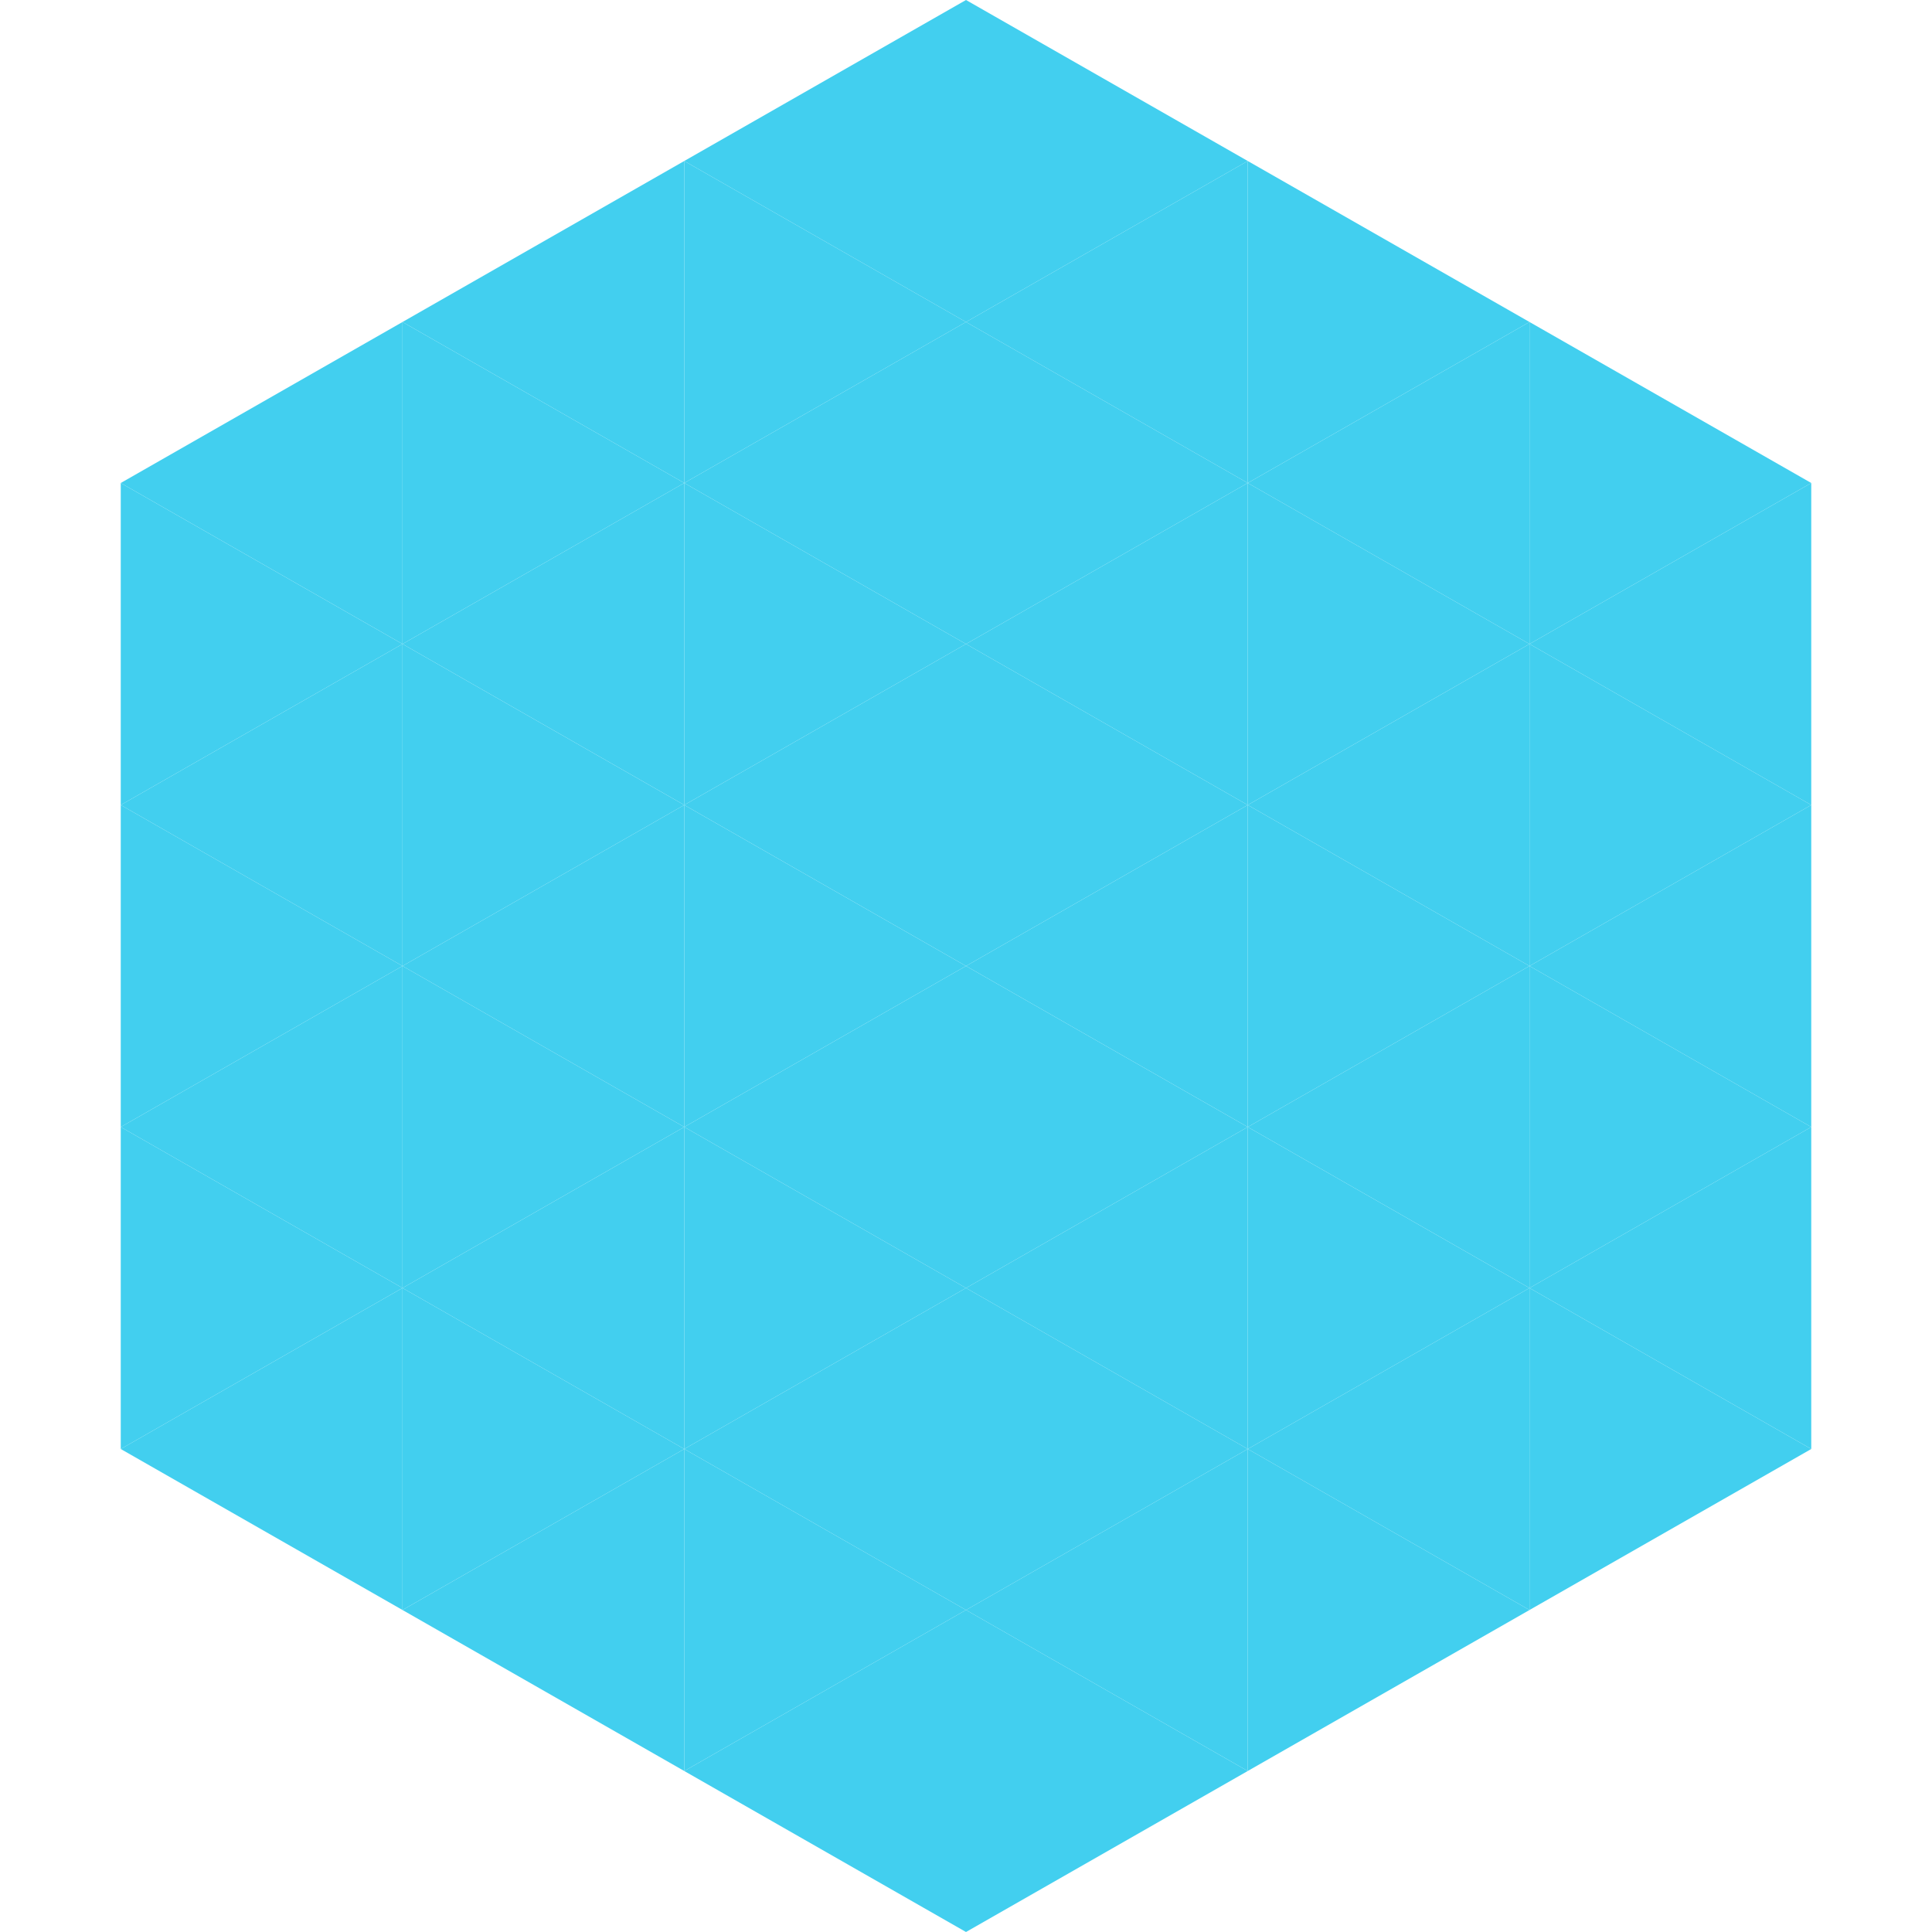
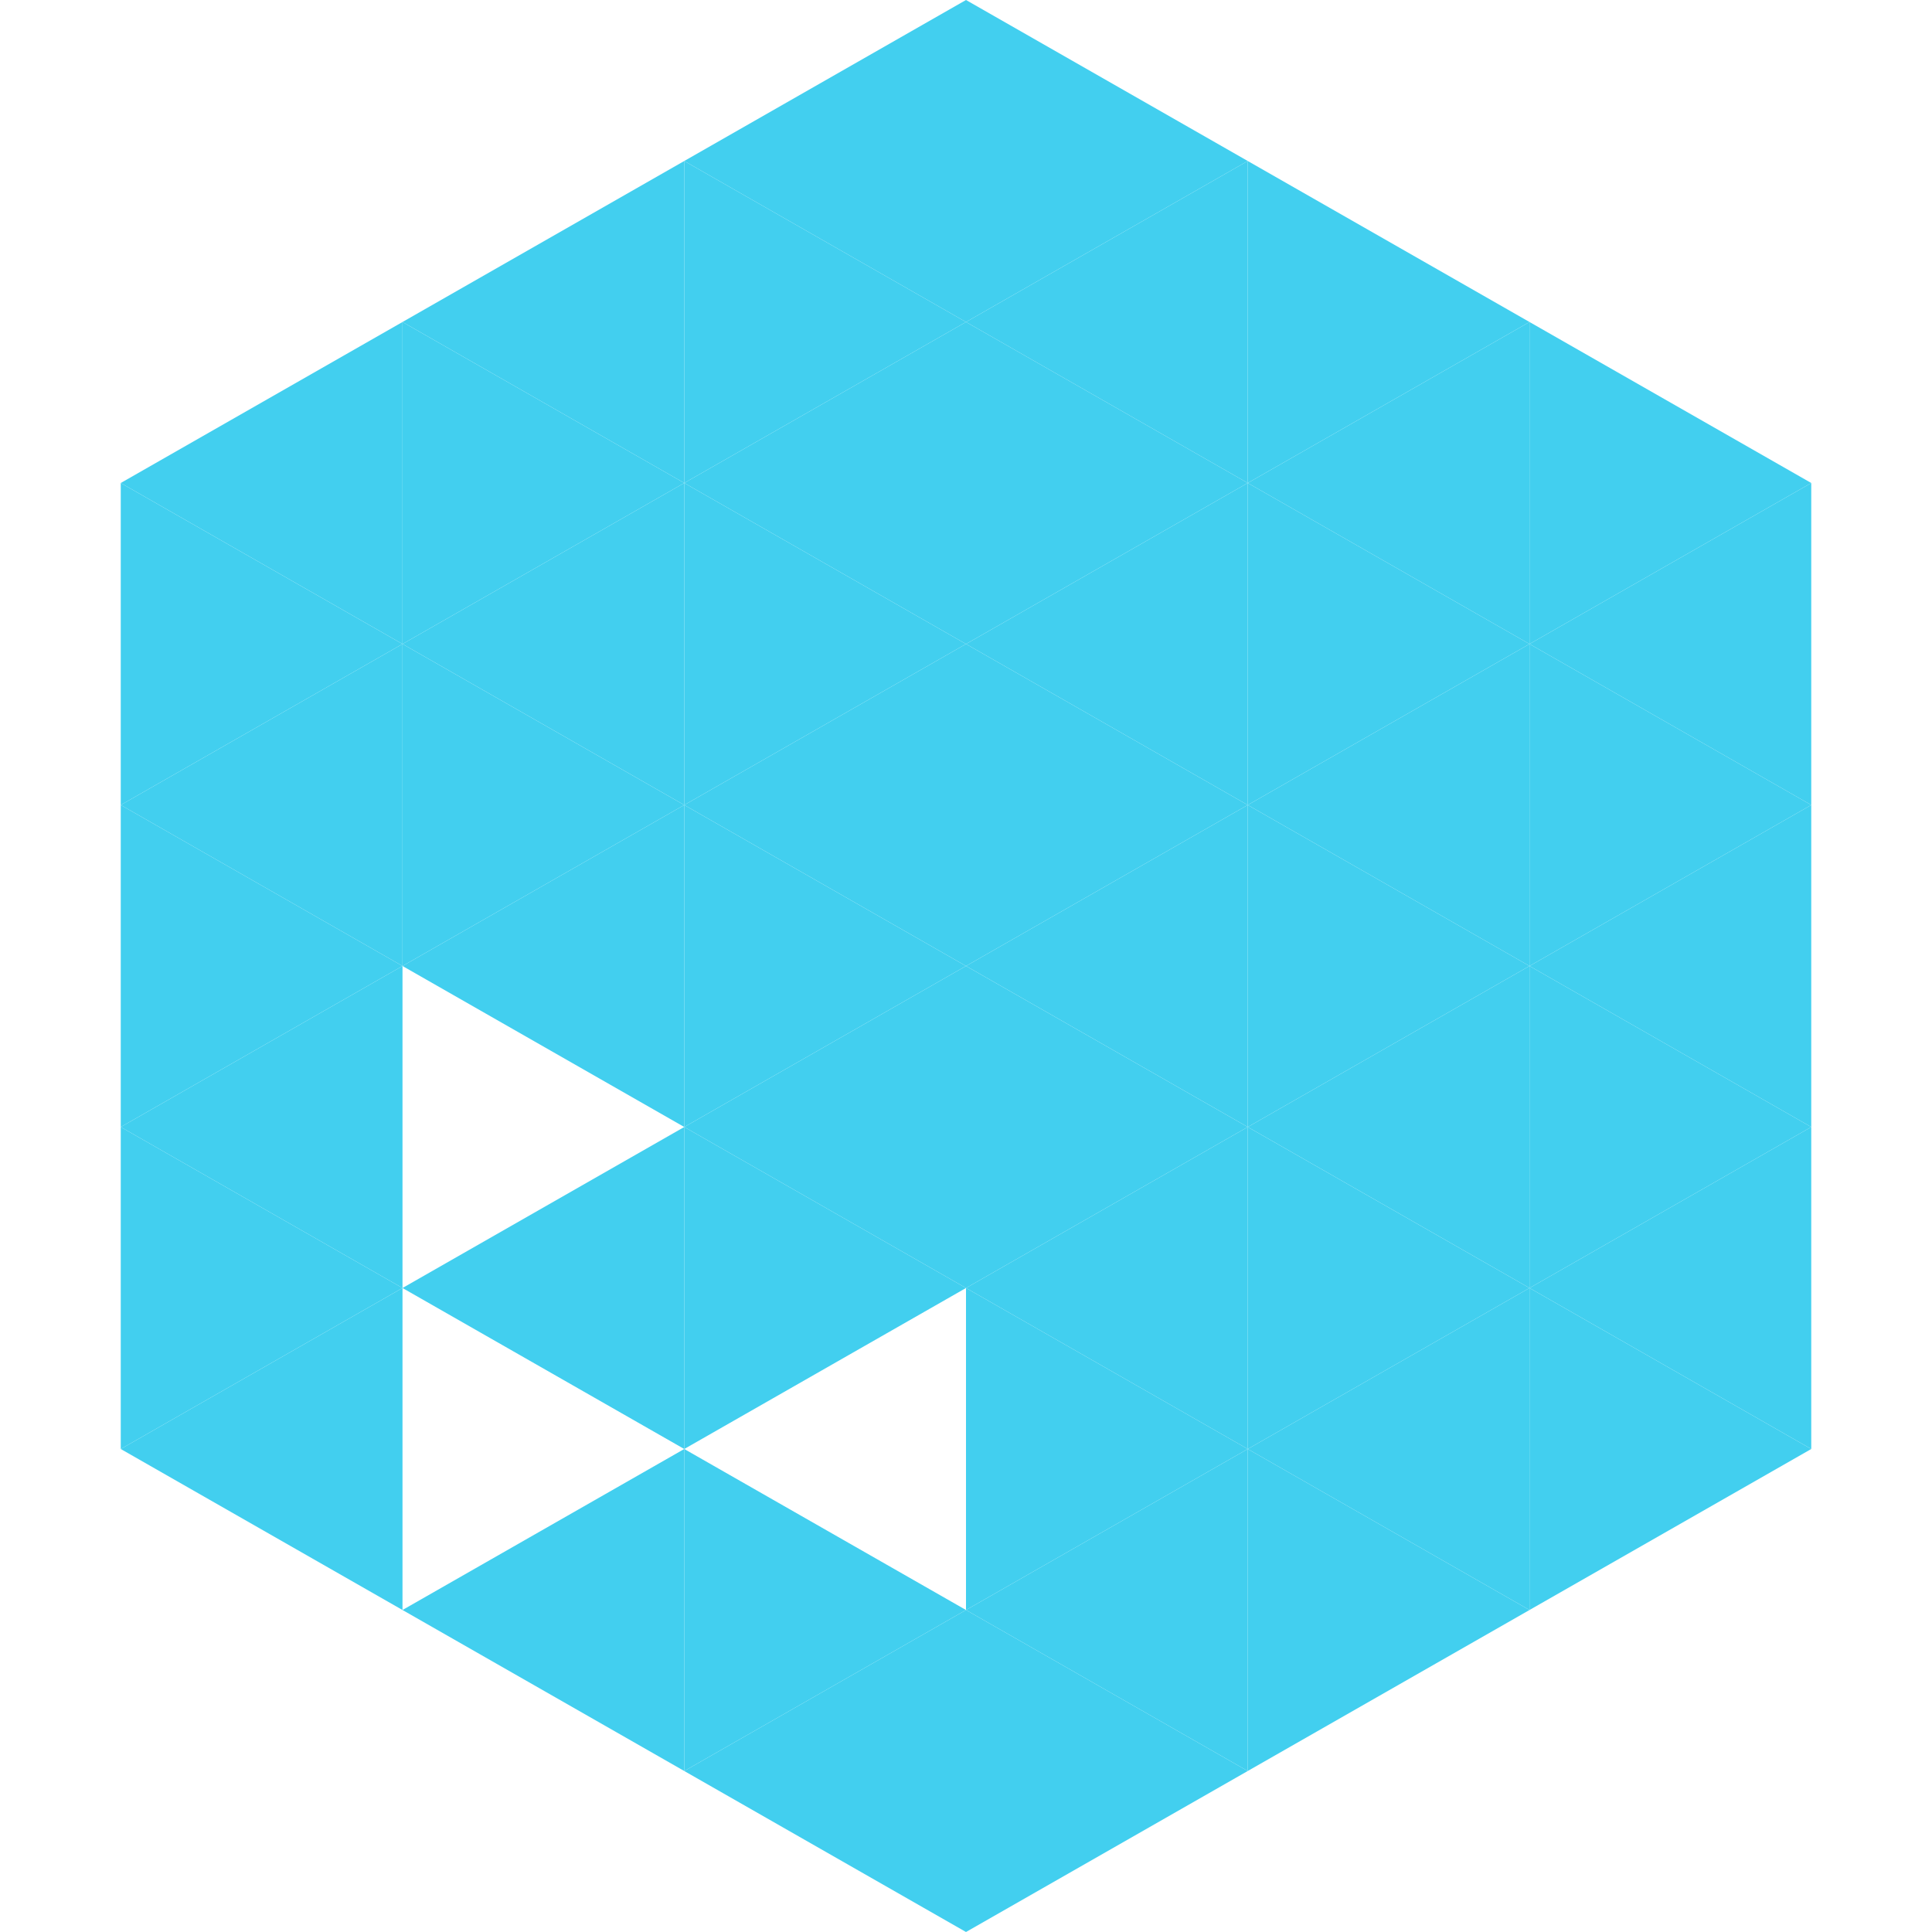
<svg xmlns="http://www.w3.org/2000/svg" width="240" height="240">
  <polygon points="50,40 15,60 50,80" style="fill:rgb(66,207,239)" />
  <polygon points="190,40 225,60 190,80" style="fill:rgb(66,207,239)" />
  <polygon points="15,60 50,80 15,100" style="fill:rgb(66,207,239)" />
  <polygon points="225,60 190,80 225,100" style="fill:rgb(66,207,239)" />
  <polygon points="50,80 15,100 50,120" style="fill:rgb(66,207,239)" />
  <polygon points="190,80 225,100 190,120" style="fill:rgb(66,207,239)" />
  <polygon points="15,100 50,120 15,140" style="fill:rgb(66,207,239)" />
  <polygon points="225,100 190,120 225,140" style="fill:rgb(66,207,239)" />
  <polygon points="50,120 15,140 50,160" style="fill:rgb(66,207,239)" />
  <polygon points="190,120 225,140 190,160" style="fill:rgb(66,207,239)" />
  <polygon points="15,140 50,160 15,180" style="fill:rgb(66,207,239)" />
  <polygon points="225,140 190,160 225,180" style="fill:rgb(66,207,239)" />
  <polygon points="50,160 15,180 50,200" style="fill:rgb(66,207,239)" />
  <polygon points="190,160 225,180 190,200" style="fill:rgb(66,207,239)" />
  <polygon points="15,180 50,200 15,220" style="fill:rgb(255,255,255); fill-opacity:0" />
  <polygon points="225,180 190,200 225,220" style="fill:rgb(255,255,255); fill-opacity:0" />
  <polygon points="50,0 85,20 50,40" style="fill:rgb(255,255,255); fill-opacity:0" />
  <polygon points="190,0 155,20 190,40" style="fill:rgb(255,255,255); fill-opacity:0" />
  <polygon points="85,20 50,40 85,60" style="fill:rgb(66,207,239)" />
  <polygon points="155,20 190,40 155,60" style="fill:rgb(66,207,239)" />
  <polygon points="50,40 85,60 50,80" style="fill:rgb(66,207,239)" />
  <polygon points="190,40 155,60 190,80" style="fill:rgb(66,207,239)" />
  <polygon points="85,60 50,80 85,100" style="fill:rgb(66,207,239)" />
  <polygon points="155,60 190,80 155,100" style="fill:rgb(66,207,239)" />
  <polygon points="50,80 85,100 50,120" style="fill:rgb(66,207,239)" />
  <polygon points="190,80 155,100 190,120" style="fill:rgb(66,207,239)" />
  <polygon points="85,100 50,120 85,140" style="fill:rgb(66,207,239)" />
  <polygon points="155,100 190,120 155,140" style="fill:rgb(66,207,239)" />
-   <polygon points="50,120 85,140 50,160" style="fill:rgb(66,207,239)" />
  <polygon points="190,120 155,140 190,160" style="fill:rgb(66,207,239)" />
  <polygon points="85,140 50,160 85,180" style="fill:rgb(66,207,239)" />
  <polygon points="155,140 190,160 155,180" style="fill:rgb(66,207,239)" />
-   <polygon points="50,160 85,180 50,200" style="fill:rgb(66,207,239)" />
  <polygon points="190,160 155,180 190,200" style="fill:rgb(66,207,239)" />
  <polygon points="85,180 50,200 85,220" style="fill:rgb(66,207,239)" />
  <polygon points="155,180 190,200 155,220" style="fill:rgb(66,207,239)" />
  <polygon points="120,0 85,20 120,40" style="fill:rgb(66,207,239)" />
  <polygon points="120,0 155,20 120,40" style="fill:rgb(66,207,239)" />
  <polygon points="85,20 120,40 85,60" style="fill:rgb(66,207,239)" />
  <polygon points="155,20 120,40 155,60" style="fill:rgb(66,207,239)" />
  <polygon points="120,40 85,60 120,80" style="fill:rgb(66,207,239)" />
  <polygon points="120,40 155,60 120,80" style="fill:rgb(66,207,239)" />
  <polygon points="85,60 120,80 85,100" style="fill:rgb(66,207,239)" />
  <polygon points="155,60 120,80 155,100" style="fill:rgb(66,207,239)" />
  <polygon points="120,80 85,100 120,120" style="fill:rgb(66,207,239)" />
  <polygon points="120,80 155,100 120,120" style="fill:rgb(66,207,239)" />
  <polygon points="85,100 120,120 85,140" style="fill:rgb(66,207,239)" />
  <polygon points="155,100 120,120 155,140" style="fill:rgb(66,207,239)" />
  <polygon points="120,120 85,140 120,160" style="fill:rgb(66,207,239)" />
  <polygon points="120,120 155,140 120,160" style="fill:rgb(66,207,239)" />
  <polygon points="85,140 120,160 85,180" style="fill:rgb(66,207,239)" />
  <polygon points="155,140 120,160 155,180" style="fill:rgb(66,207,239)" />
-   <polygon points="120,160 85,180 120,200" style="fill:rgb(66,207,239)" />
  <polygon points="120,160 155,180 120,200" style="fill:rgb(66,207,239)" />
  <polygon points="85,180 120,200 85,220" style="fill:rgb(66,207,239)" />
  <polygon points="155,180 120,200 155,220" style="fill:rgb(66,207,239)" />
  <polygon points="120,200 85,220 120,240" style="fill:rgb(66,207,239)" />
  <polygon points="120,200 155,220 120,240" style="fill:rgb(66,207,239)" />
  <polygon points="85,220 120,240 85,260" style="fill:rgb(255,255,255); fill-opacity:0" />
  <polygon points="155,220 120,240 155,260" style="fill:rgb(255,255,255); fill-opacity:0" />
</svg>